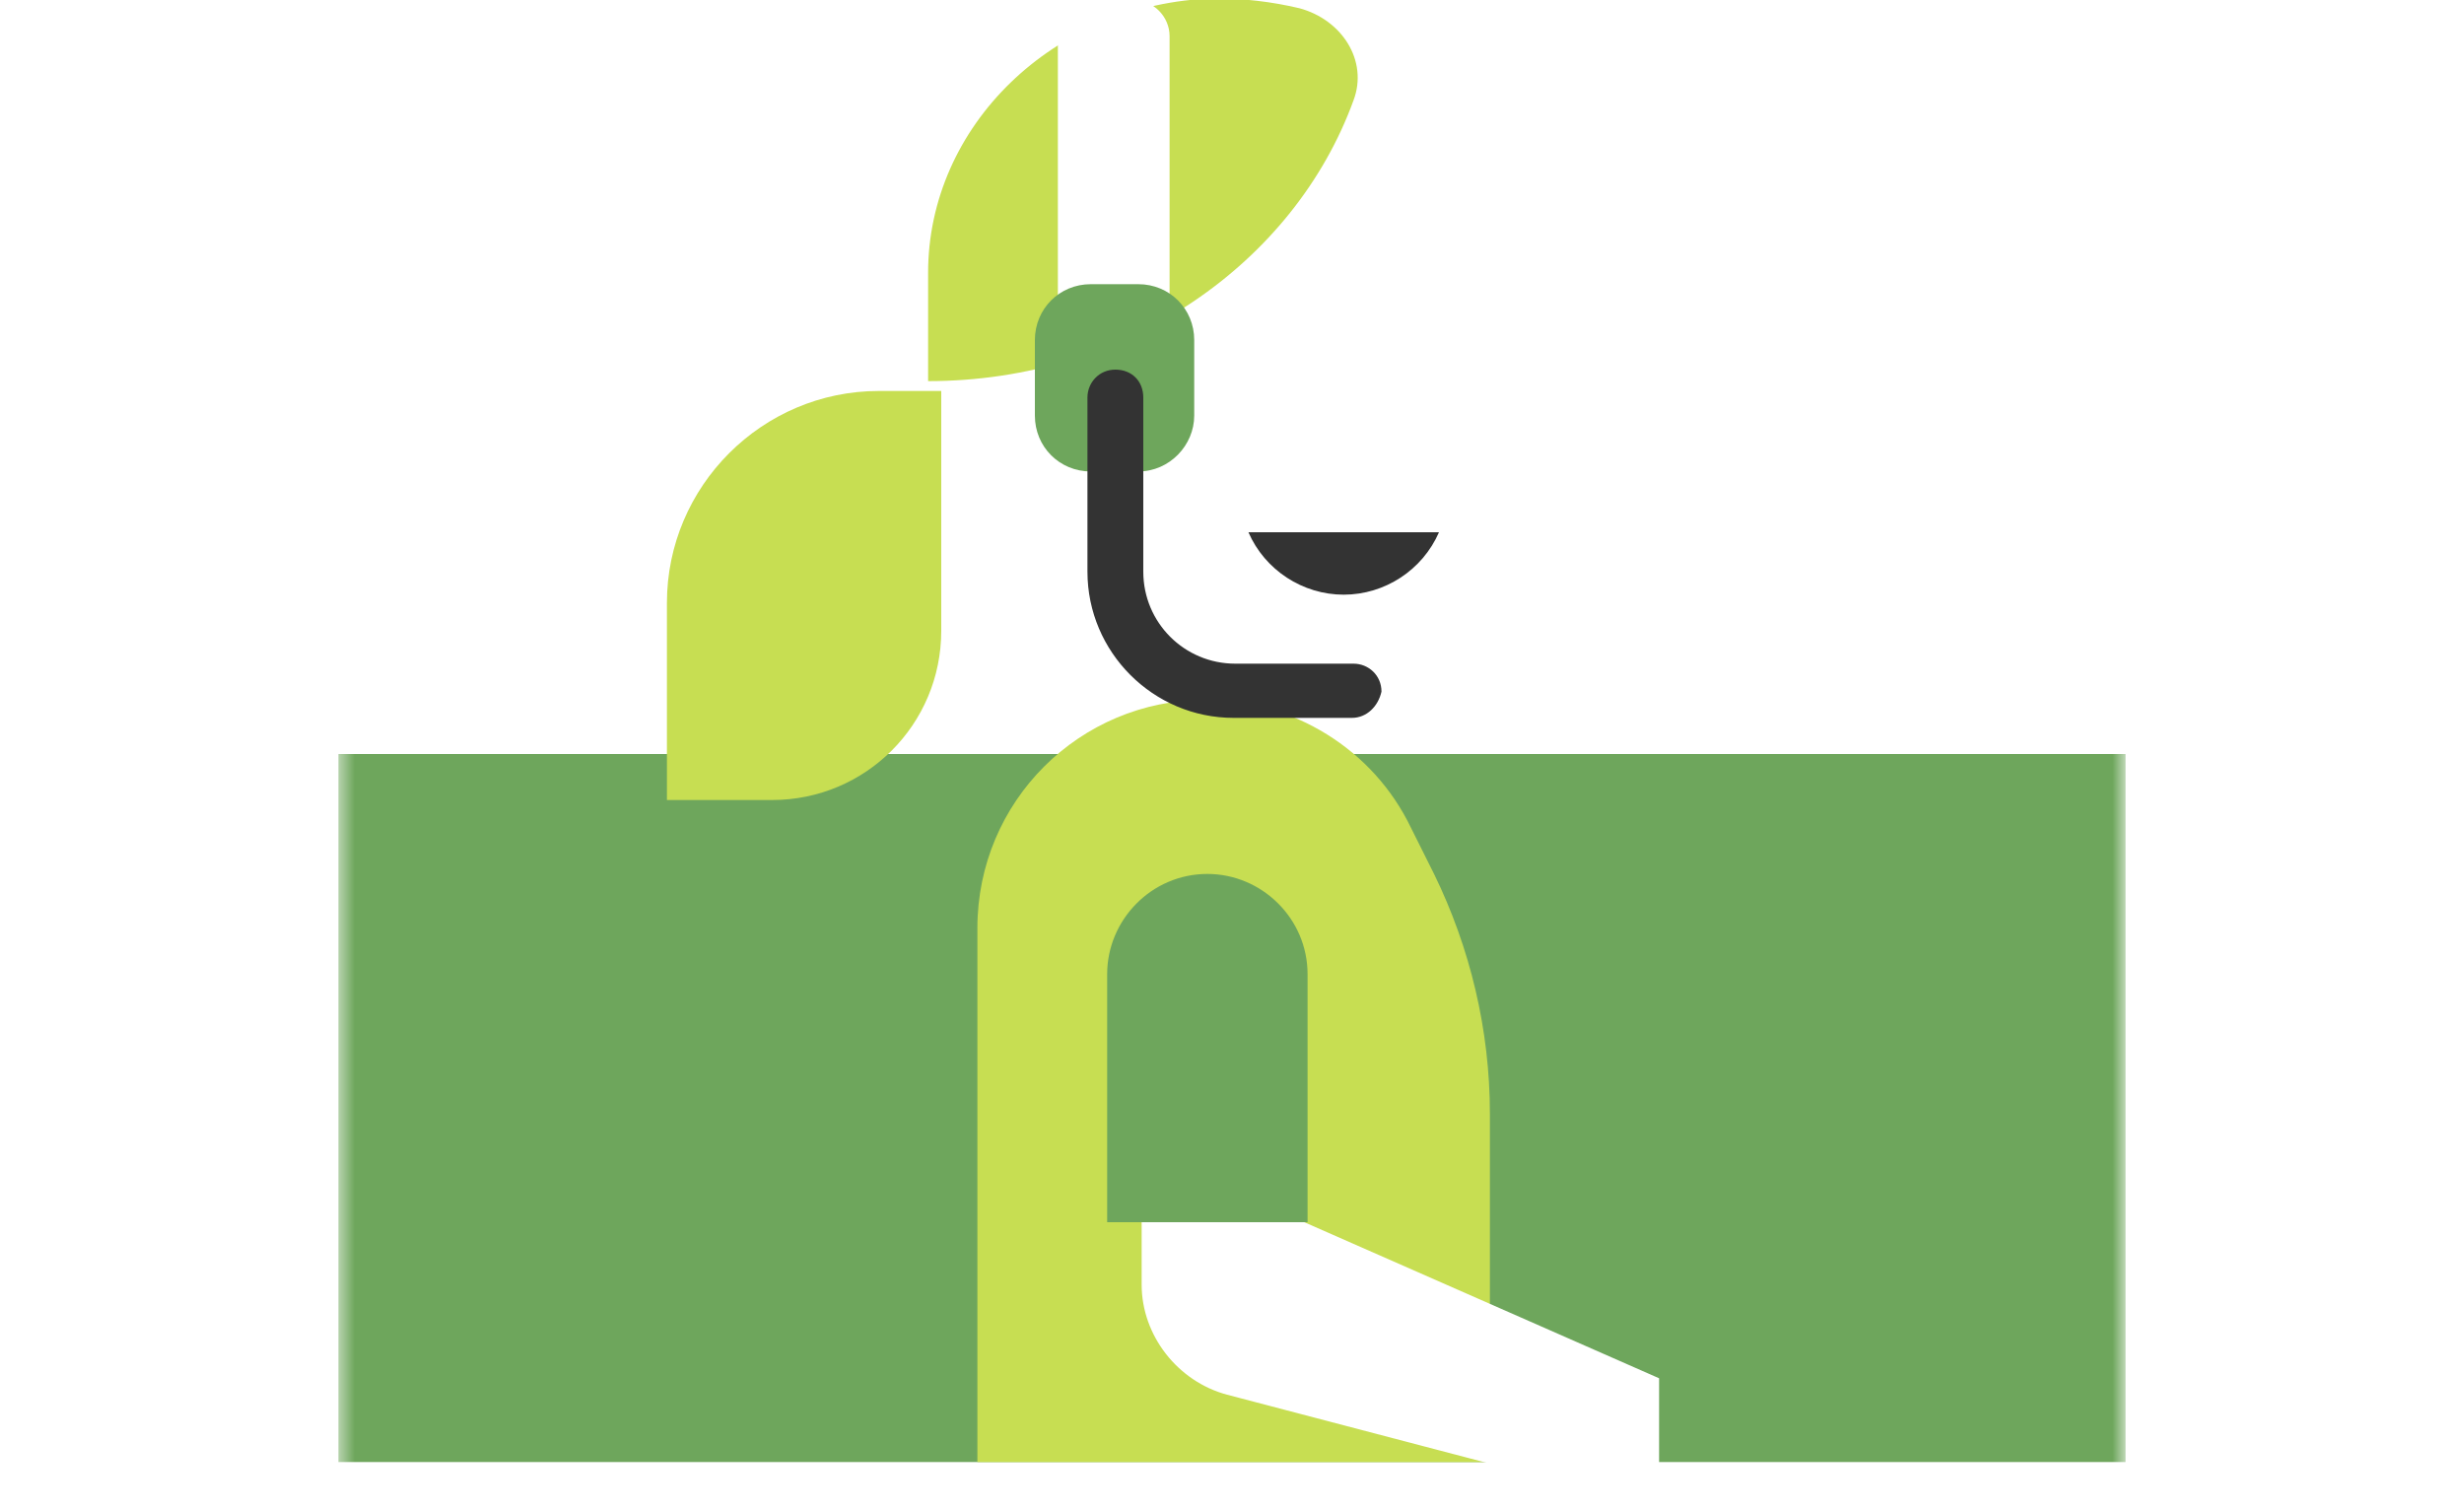
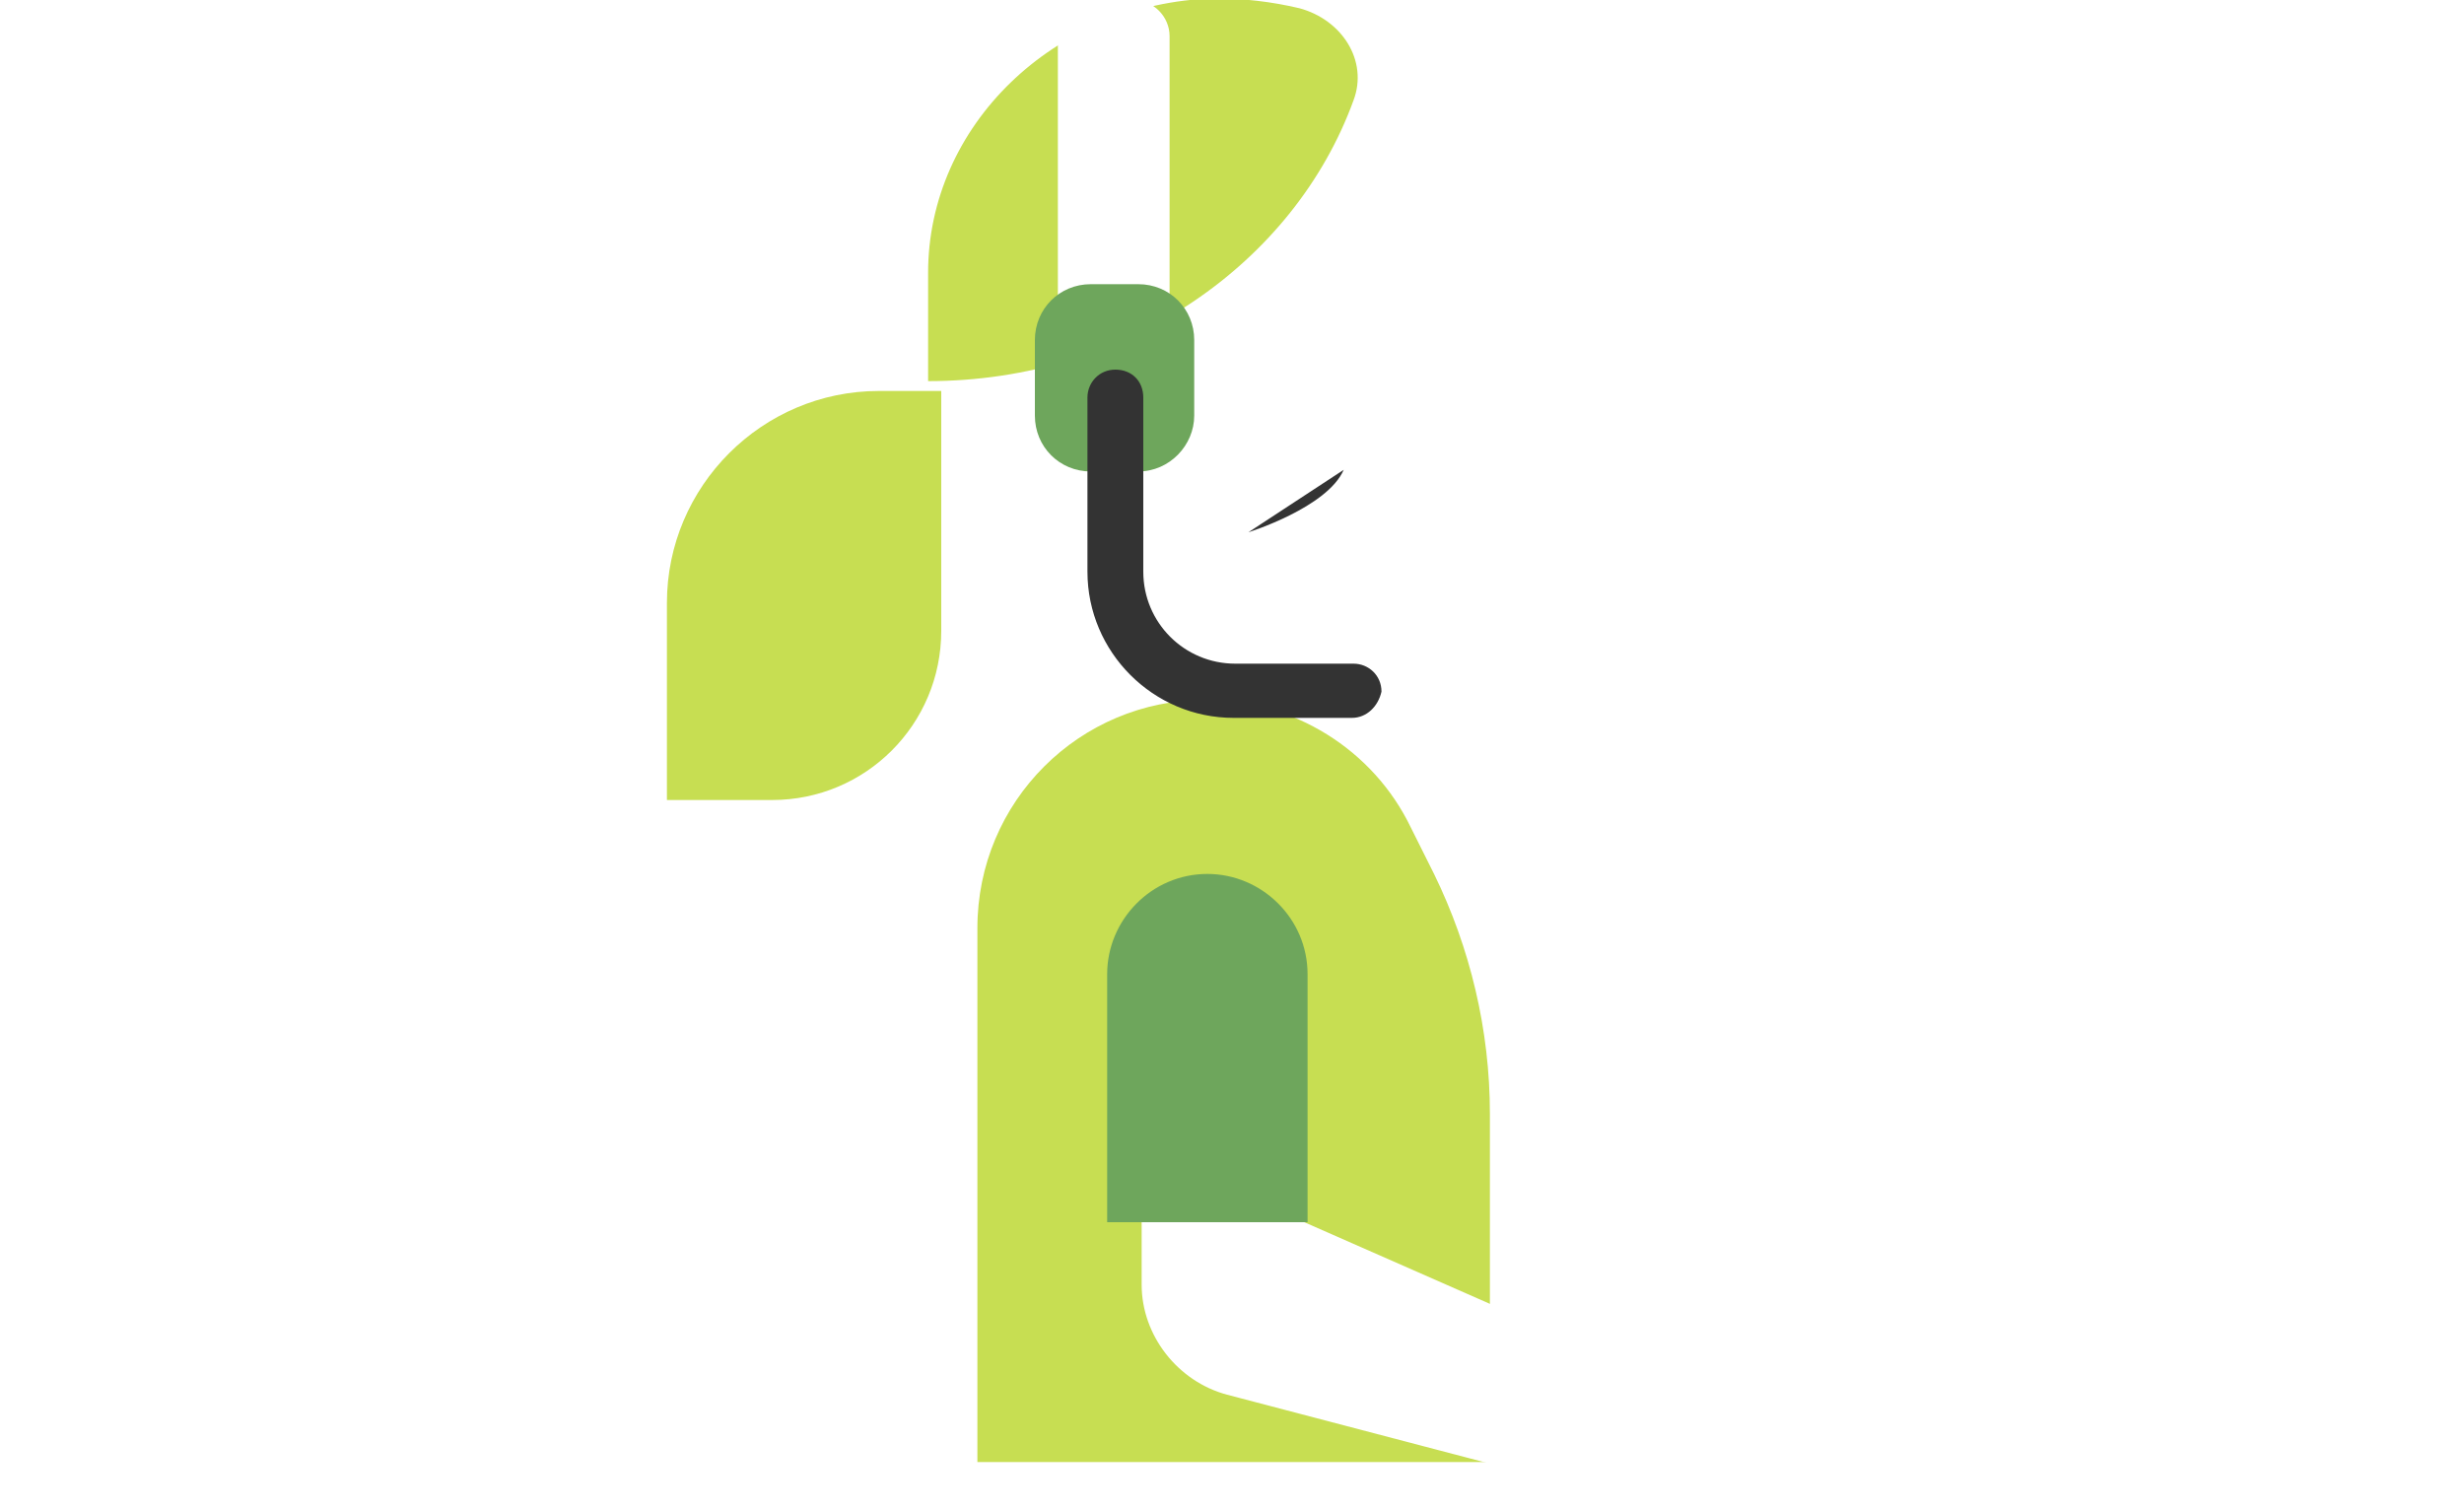
<svg xmlns="http://www.w3.org/2000/svg" xmlns:xlink="http://www.w3.org/1999/xlink" version="1.1" id="Ebene_1" x="0px" y="0px" viewBox="0 0 150 92" style="enable-background:new 0 0 150 92;" xml:space="preserve">
  <style type="text/css">
	.st0{filter:url(#Adobe_OpacityMaskFilter);}
	
		.st1{clip-path:url(#SVGID_00000128477802232280806140000002339818960643050674_);fill:url(#SVGID_00000111901341486562502150000006887087613455869093_);}
	
		.st2{clip-path:url(#SVGID_00000128477802232280806140000002339818960643050674_);mask:url(#SVGID_00000165951553169734925710000002318496661824769956_);}
	.st3{clip-path:url(#SVGID_00000124871203554238699260000008684058679010147005_);fill:#6EA65C;}
	.st4{clip-path:url(#SVGID_00000128477802232280806140000002339818960643050674_);fill:#333333;}
	.st5{clip-path:url(#SVGID_00000128477802232280806140000002339818960643050674_);fill:#FFFFFF;}
	.st6{clip-path:url(#SVGID_00000128477802232280806140000002339818960643050674_);fill:#C7DE52;}
	.st7{clip-path:url(#SVGID_00000128477802232280806140000002339818960643050674_);fill:#6EA65C;}
</style>
  <g>
    <defs>
      <rect id="SVGID_1_" x="20.6" y="0" width="108.8" height="91.8" />
    </defs>
    <clipPath id="SVGID_00000128448336375480962510000015465324670076866191_">
      <use xlink:href="#SVGID_1_" style="overflow:visible;" />
    </clipPath>
    <defs>
      <filter id="Adobe_OpacityMaskFilter" filterUnits="userSpaceOnUse" x="10.1" y="37.7" width="129.8" height="52.5">
        <feFlood style="flood-color:white;flood-opacity:1" result="back" />
        <feBlend in="SourceGraphic" in2="back" mode="normal" />
      </filter>
    </defs>
    <mask maskUnits="userSpaceOnUse" x="10.1" y="37.7" width="129.8" height="52.5" id="SVGID_00000112624832997494263550000015554756839653738143_">
      <g class="st0">
        <linearGradient id="SVGID_00000103256599338892166890000008700027604353692550_" gradientUnits="userSpaceOnUse" x1="-598.146" y1="411.277" x2="-596.976" y2="411.277" gradientTransform="matrix(0 -36.87 -36.87 0 15238.654 -21964.41)">
          <stop offset="0" style="stop-color:#FFFFFF" />
          <stop offset="1" style="stop-color:#000000" />
        </linearGradient>
        <rect x="20.6" y="0" style="clip-path:url(#SVGID_00000128448336375480962510000015465324670076866191_);fill:url(#SVGID_00000103256599338892166890000008700027604353692550_);" width="108.8" height="91.8" />
      </g>
    </mask>
    <g style="clip-path:url(#SVGID_00000128448336375480962510000015465324670076866191_);mask:url(#SVGID_00000112624832997494263550000015554756839653738143_);">
      <g>
        <defs>
          <rect id="SVGID_00000124130375579312411950000004129781900955499687_" x="10.1" y="37.7" width="129.8" height="52.5" />
        </defs>
        <clipPath id="SVGID_00000140703799296017628190000002263398505033057934_">
          <use xlink:href="#SVGID_00000124130375579312411950000004129781900955499687_" style="overflow:visible;" />
        </clipPath>
-         <rect x="20.6" y="45.9" style="clip-path:url(#SVGID_00000140703799296017628190000002263398505033057934_);fill:#6EA65C;" width="108.8" height="43.1" />
      </g>
    </g>
    <path style="clip-path:url(#SVGID_00000128448336375480962510000015465324670076866191_);fill:#333333;" d="M87.8,31   c-0.5,2.4-1.6,4.6-3.2,6.4h-2c-3.5,0-6.4-2.8-6.4-6.4H87.8z" />
    <path style="clip-path:url(#SVGID_00000128448336375480962510000015465324670076866191_);fill:#FFFFFF;" d="M88.2,17v10.8   c0,1.1-0.1,2.2-0.3,3.2c-0.5,2.4-1.6,4.6-3.2,6.4c-2.7,3.2-6.7,5.2-11.3,5.2c-4.1,0-7.8-1.7-10.4-4.3c-2.7-2.7-4.3-6.4-4.3-10.4V17   c0-8.1,6.6-14.8,14.8-14.8S88.2,8.9,88.2,17" />
    <path style="clip-path:url(#SVGID_00000128448336375480962510000015465324670076866191_);fill:#C7DE52;" d="M56.5,16.6v6.6   c12.1,0,22.3-7.2,25.9-17.1c0.9-2.4-0.7-4.9-3.3-5.6c-1.7-0.4-3.4-0.6-5.2-0.6C64.1,0.2,56.5,7.7,56.5,16.6" />
    <path style="clip-path:url(#SVGID_00000128448336375480962510000015465324670076866191_);fill:#C7DE52;" d="M40.6,48.7H47   c5.7,0,10.3-4.6,10.3-10.3V23.8h-3.8c-7.1,0-12.9,5.8-12.9,12.9V48.7z" />
    <path style="clip-path:url(#SVGID_00000128448336375480962510000015465324670076866191_);fill:#FFFFFF;" d="M71.2,18.9h-6.8V2.2   c0-1.2,1-2.2,2.2-2.2H69c1.2,0,2.2,1,2.2,2.2V18.9z" />
    <path style="clip-path:url(#SVGID_00000128448336375480962510000015465324670076866191_);fill:#6EA65C;" d="M69.3,28.7h-2.9   c-1.9,0-3.4-1.5-3.4-3.4v-4.6c0-1.9,1.5-3.4,3.4-3.4h2.9c1.9,0,3.4,1.5,3.4,3.4v4.6C72.7,27.1,71.2,28.7,69.3,28.7" />
    <path style="clip-path:url(#SVGID_00000128448336375480962510000015465324670076866191_);fill:#C7DE52;" d="M90.7,67.8V89H59.5   V56.5c0-7.7,6.2-13.9,13.9-13.9c5.3,0,10.2,3,12.5,7.8l1.4,2.8C89.5,57.7,90.7,62.7,90.7,67.8" />
    <path style="clip-path:url(#SVGID_00000128448336375480962510000015465324670076866191_);fill:#333333;" d="M82.3,43.7h-7.2   c-4.9,0-8.9-4-8.9-8.9V24.2c0-0.9,0.7-1.7,1.7-1.7s1.7,0.7,1.7,1.7v10.6c0,3.1,2.5,5.6,5.6,5.6h7.2c0.9,0,1.7,0.7,1.7,1.7   C83.9,43,83.2,43.7,82.3,43.7" />
    <path style="clip-path:url(#SVGID_00000128448336375480962510000015465324670076866191_);fill:#6EA65C;" d="M79.5,74.4H67.4V59.3   c0-3.3,2.7-6.1,6.1-6.1c3.3,0,6.1,2.7,6.1,6.1V74.4z" />
    <path style="clip-path:url(#SVGID_00000128448336375480962510000015465324670076866191_);fill:#FFFFFF;" d="M101,91.8l-26.3-6.9   c-3-0.8-5.2-3.6-5.2-6.7v-3.8h9.9l21.6,9.5V91.8z" />
-     <path style="clip-path:url(#SVGID_00000128448336375480962510000015465324670076866191_);fill:#333333;" d="M76,32.4   c1,2.3,3.3,3.8,5.8,3.8s4.8-1.5,5.8-3.8" />
+     <path style="clip-path:url(#SVGID_00000128448336375480962510000015465324670076866191_);fill:#333333;" d="M76,32.4   s4.8-1.5,5.8-3.8" />
  </g>
</svg>